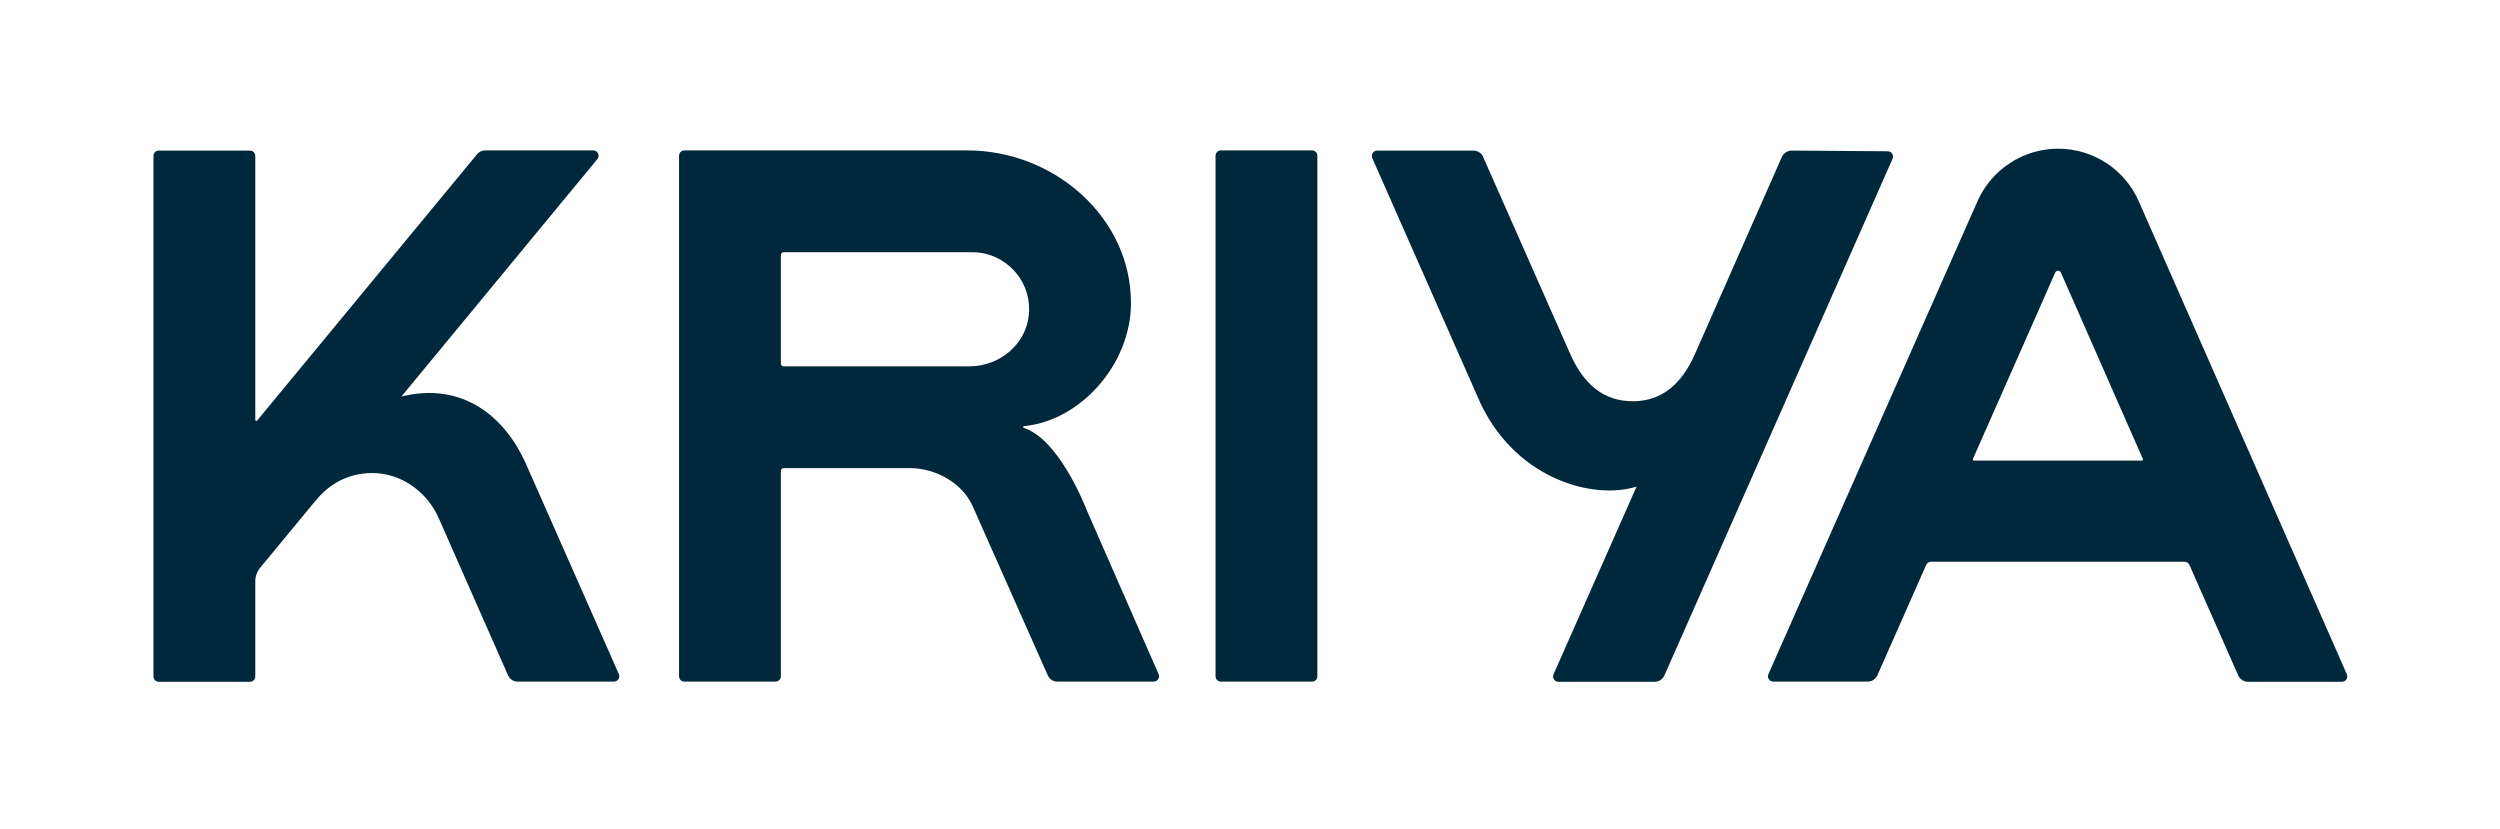
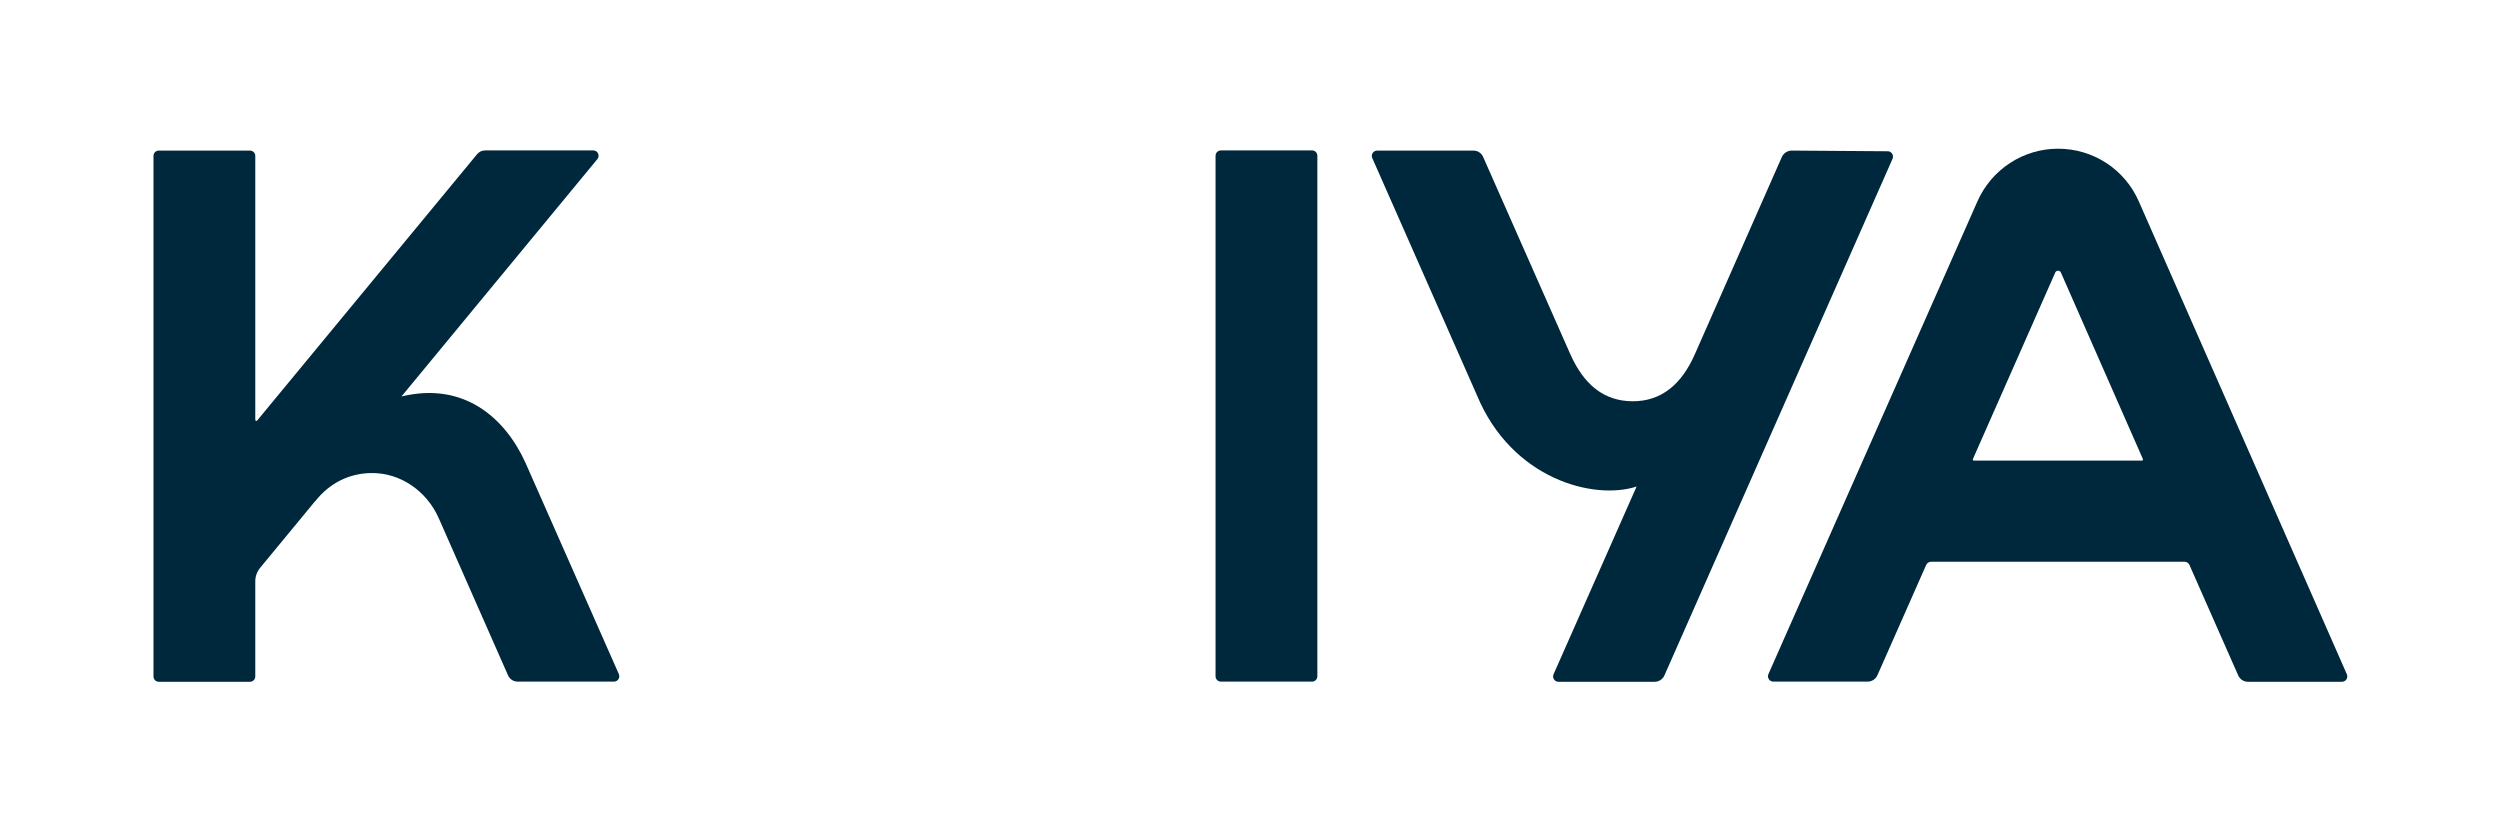
<svg xmlns="http://www.w3.org/2000/svg" id="Layer_1" x="0px" y="0px" viewBox="0 0 1466 486" style="enable-background:new 0 0 1466 486;" xml:space="preserve">
  <style type="text/css">	.st0{fill:#00283C;}</style>
  <path class="st0" d="M1318.2,399.8h55.1c2.3,0,3.8-2.3,2.9-4.4l-122-277.3c-8.2-18.8-26.8-30.9-47.3-30.9l0,0  c-20.5,0-39,12.1-47.3,30.8L1037,395.3c-0.9,2.1,0.6,4.4,2.9,4.4h55.3c2.5,0,4.7-1.5,5.7-3.7l28.6-64.7c0.5-1.1,1.6-1.9,2.9-1.9  H1281c1.2,0,2.4,0.7,2.9,1.9l28.6,64.8C1313.5,398.3,1315.7,399.8,1318.2,399.8L1318.2,399.8z M1156.9,269.2l48.3-109.4  c0.6-1.4,2.7-1.4,3.3,0l48.1,109.4c0.2,0.4-0.1,0.9-0.6,0.9h-98.5C1157,270.1,1156.7,269.6,1156.9,269.2L1156.9,269.2z" />
-   <path class="st0" d="M600.3,250.9c-0.5-0.2-0.4-0.9,0.1-1c33-3.1,62.8-36.1,62.8-72.2c0-50.5-45.4-89.5-95.9-89.5h-166  c-1.7,0-3.1,1.4-3.1,3.1v305.3c0,1.7,1.4,3.1,3.1,3.1h53.5c1.7,0,3.1-1.4,3.1-3.1V276.1c0-0.9,0.7-1.6,1.6-1.6h73.7h0.4  c14.7,0,30.6,8.4,36.8,22.4l44,99.1c1,2.3,3.2,3.7,5.7,3.7h56.4c2.3,0,3.8-2.3,2.9-4.4l-41.6-94.9  C634.9,293.1,620.2,257.4,600.3,250.9L600.3,250.9z M568.6,214.8H459.5c-0.9,0-1.6-0.7-1.6-1.6v-63.7c0-0.9,0.7-1.6,1.6-1.6h110.6  c19.5,0,35.2,16.8,33.2,36.8C601.6,202.1,586,214.8,568.6,214.8z" />
  <path class="st0" d="M715.9,88.2h53.5c1.7,0,3.1,1.4,3.1,3.1v305.3c0,1.7-1.4,3.1-3.1,3.1h-53.5c-1.7,0-3.1-1.4-3.1-3.1V91.4  C712.8,89.6,714.2,88.2,715.9,88.2z" />
  <path class="st0" d="M1050.7,88.3c-2.5,0-4.8,1.5-5.8,3.7L994,207.4c-7.9,18.1-19.8,27.9-36.5,27.9s-28.7-9.5-36.8-27.9L869.7,92  c-1-2.3-3.2-3.7-5.7-3.7h-56.4c-2.3,0-3.8,2.3-2.9,4.4L866,231.6c20.4,49.4,68.6,61.9,93.7,53.7L911,395.4c-0.9,2.1,0.6,4.4,2.9,4.4  h56.4c2.5,0,4.7-1.5,5.7-3.7l133.8-303c0.9-2.1-0.6-4.4-2.8-4.4L1050.7,88.3L1050.7,88.3z" />
  <path class="st0" d="M235.4,232.5L350.3,93.3c1.7-2,0.2-5.1-2.4-5.1h-63.4c-1.9,0-3.6,0.8-4.8,2.3L150.8,246.6  c-0.4,0.5-1.1,0.2-1.1-0.4V91.4c0-1.7-1.4-3.1-3.1-3.1H93.1c-1.7,0-3.1,1.4-3.1,3.1v305.3c0,1.7,1.4,3.1,3.1,3.1h53.5  c1.7,0,3.1-1.4,3.1-3.1v-55.8c0-2.9,1-5.7,2.9-8l32.1-38.9h0.1c8.2-10.5,19.6-16.4,32.8-16.6c17.2-0.3,32.6,10.6,39.6,26.3  l40.7,92.3c1,2.3,3.2,3.7,5.7,3.7H360c2.3,0,3.8-2.3,2.9-4.4l-54.7-123.8C296,244.5,271.5,223.7,235.4,232.5L235.4,232.5z" />
</svg>